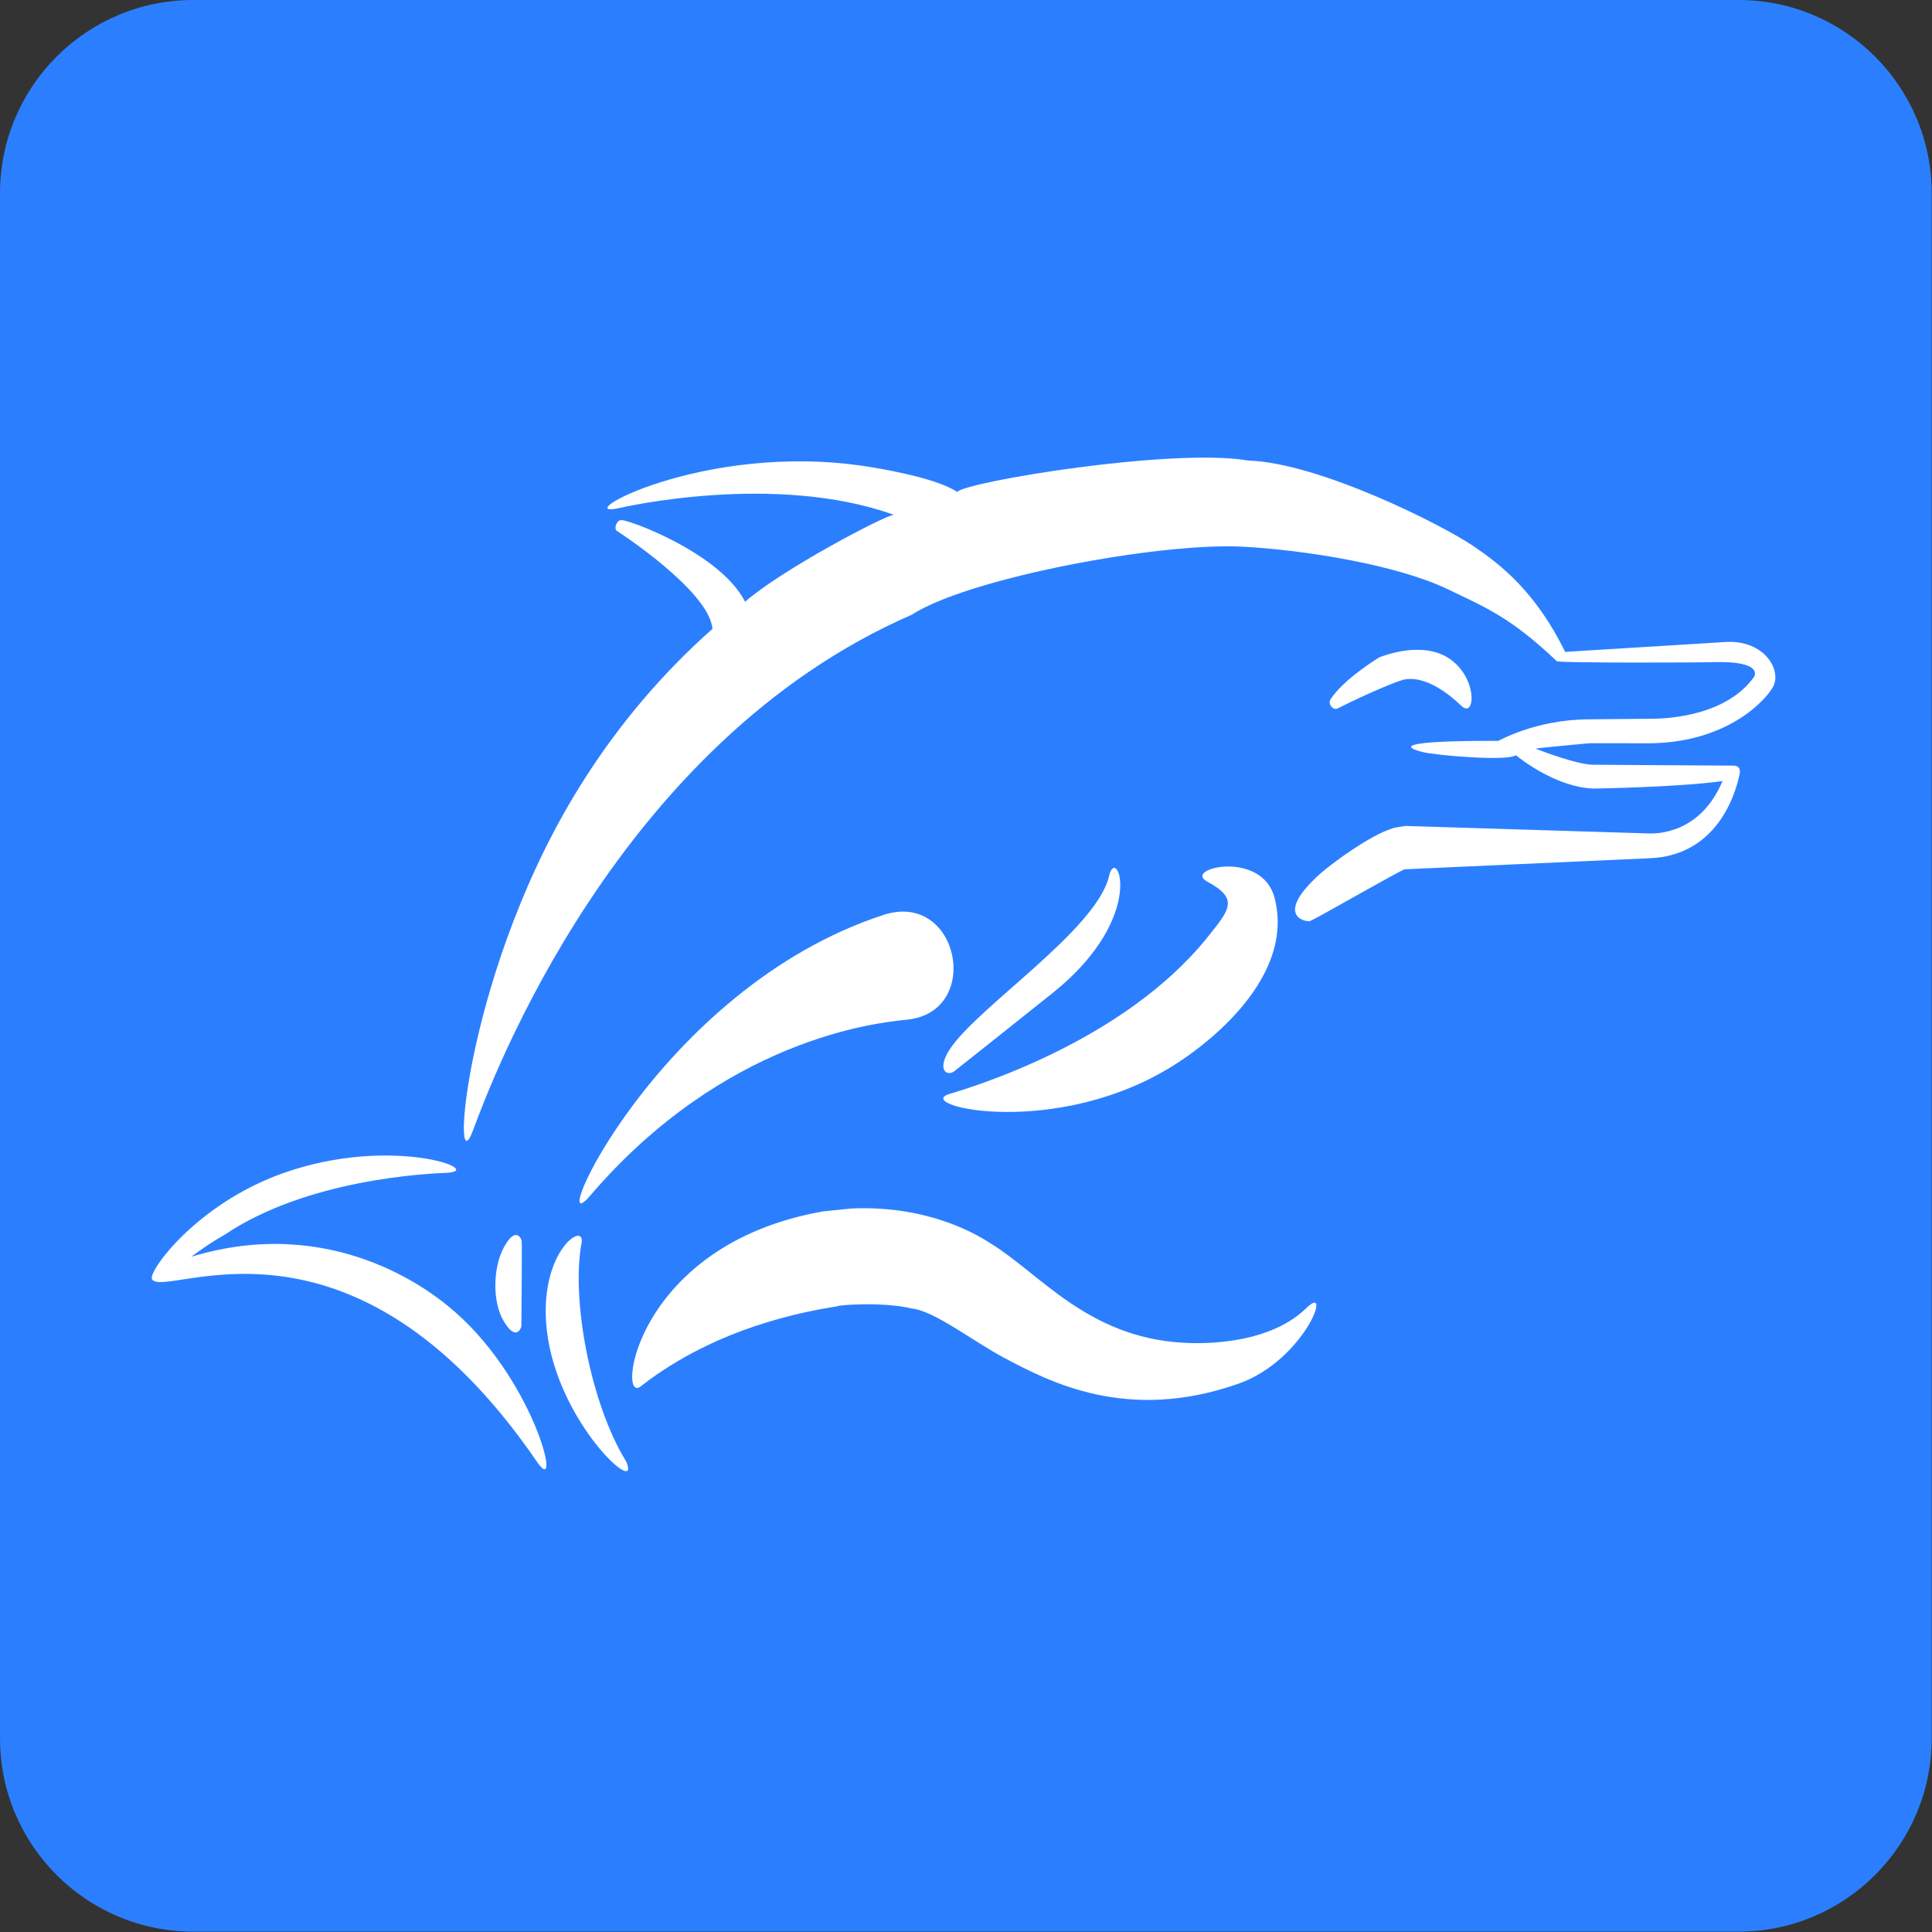
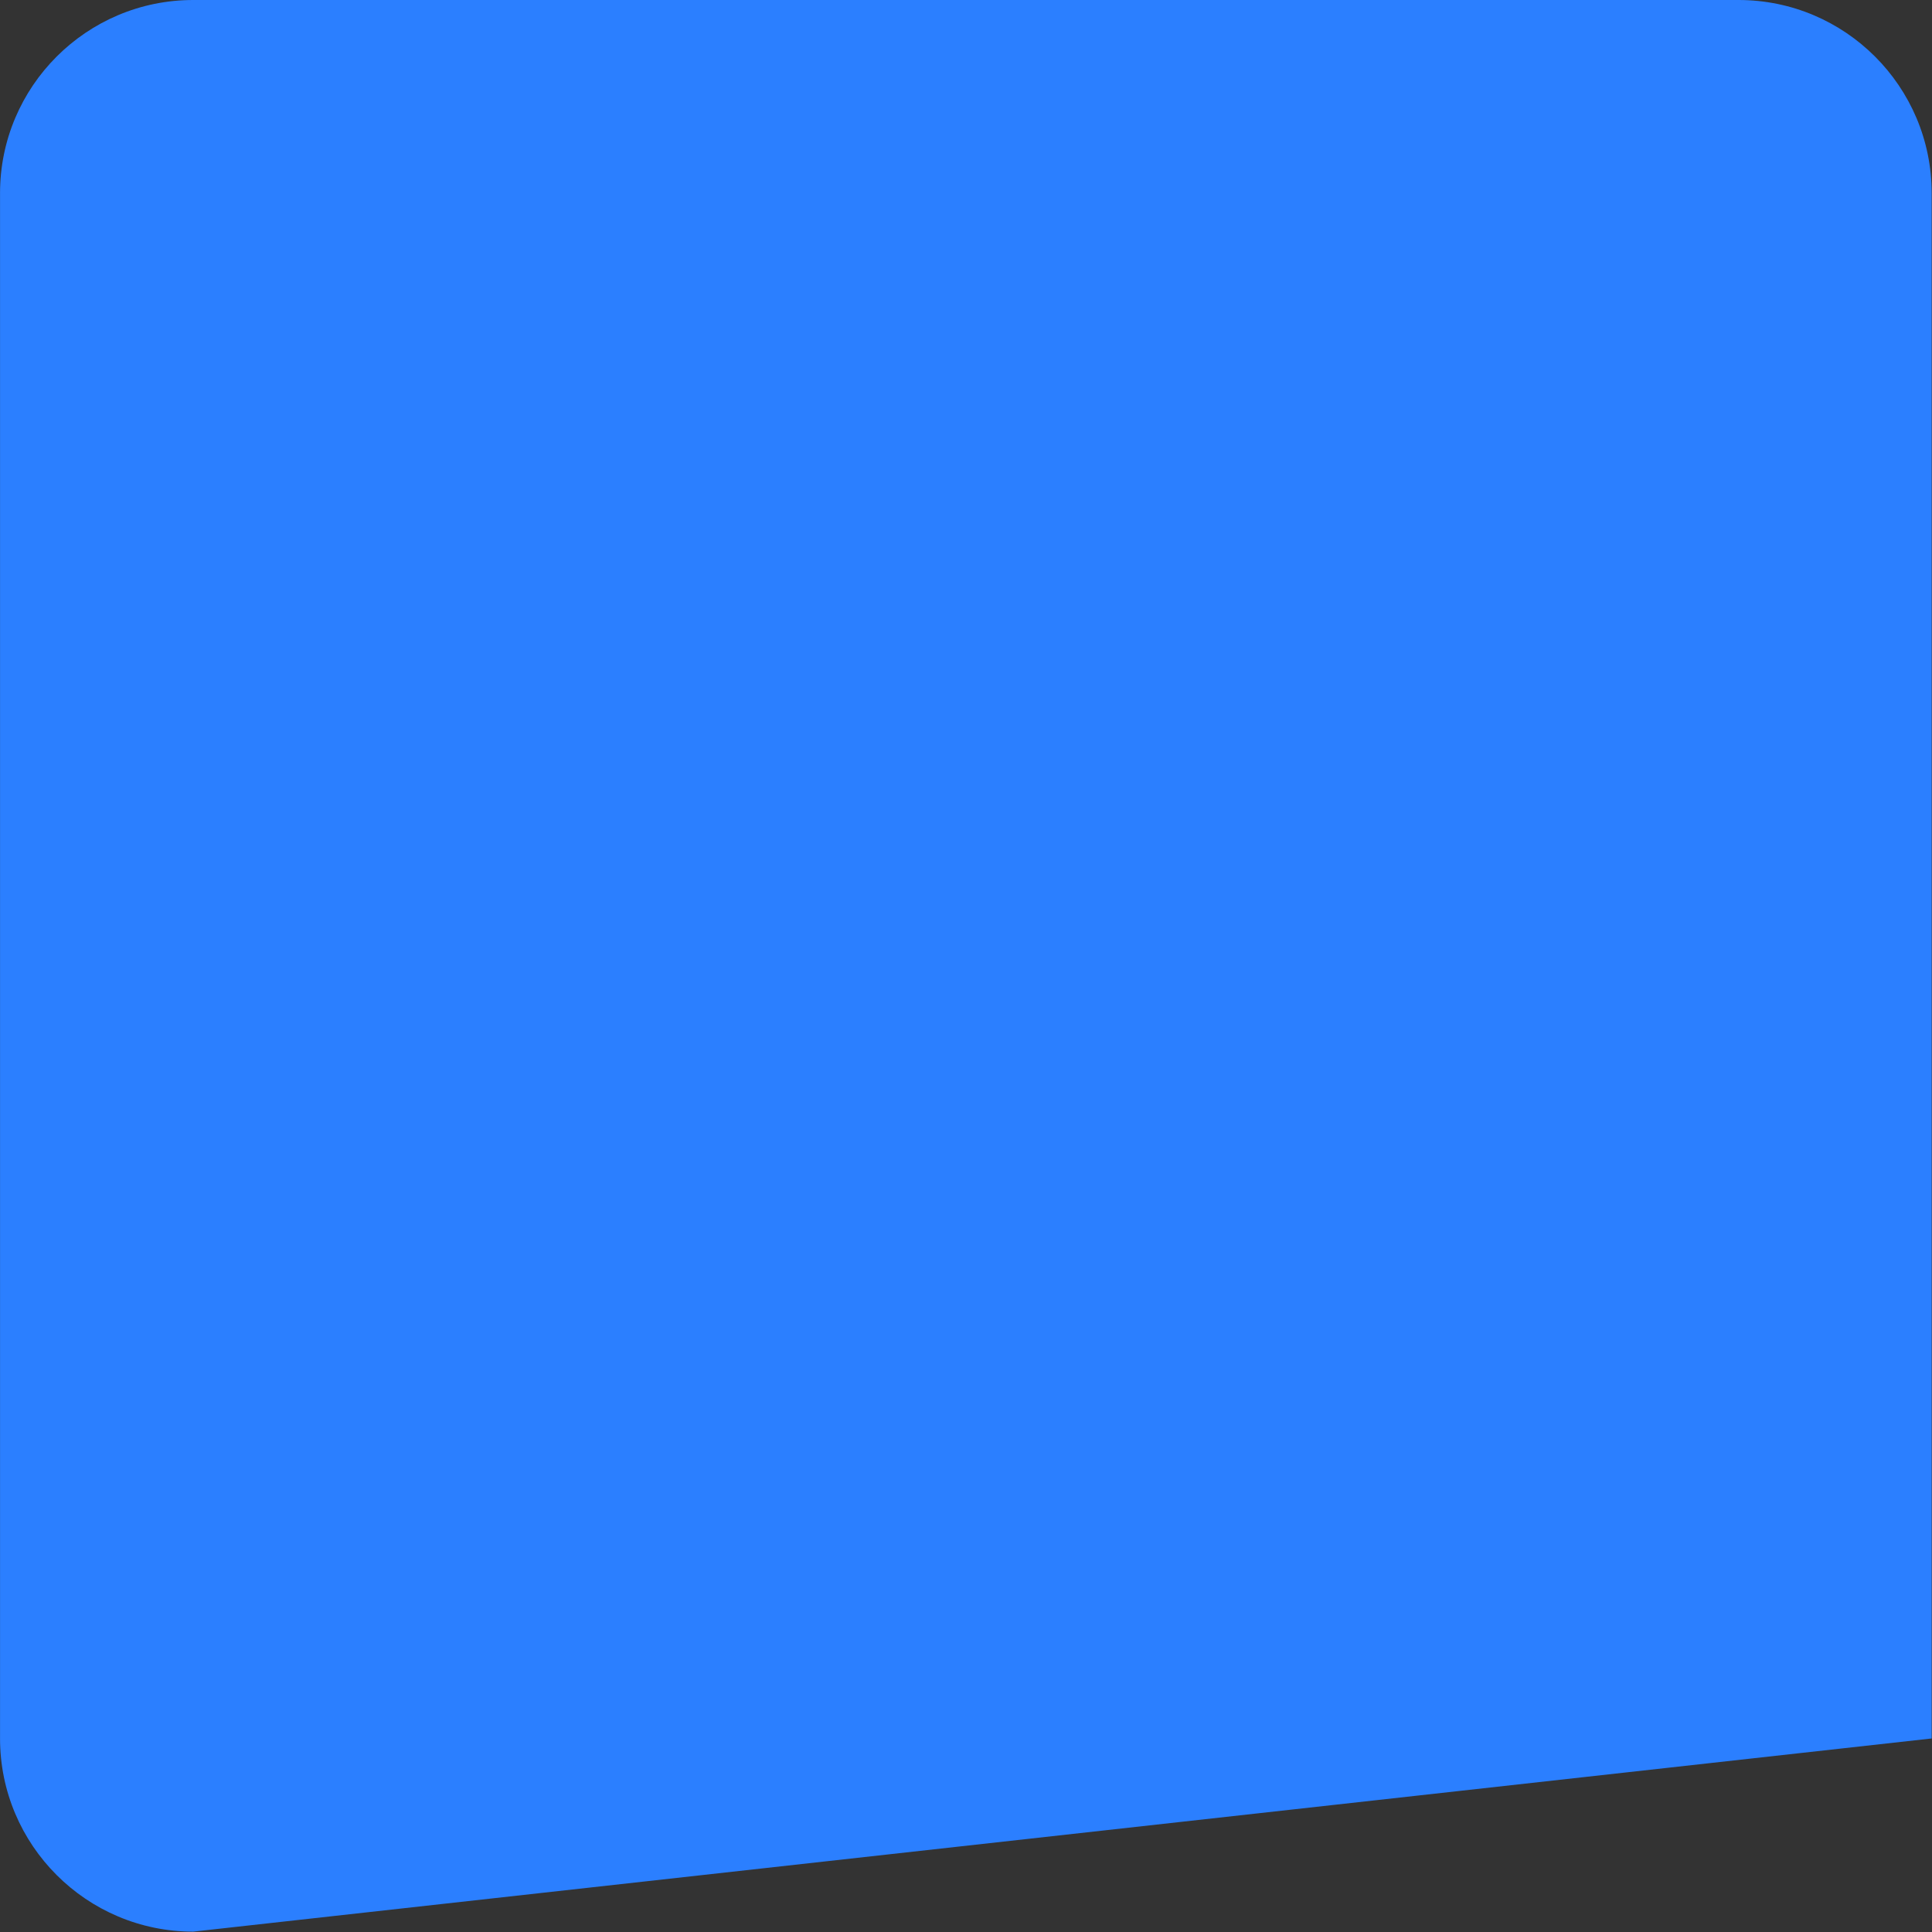
<svg xmlns="http://www.w3.org/2000/svg" xmlns:ns1="http://www.serif.com/" width="100%" height="100%" viewBox="0 0 450 450" version="1.1" xml:space="preserve" style="fill-rule:evenodd;clip-rule:evenodd;stroke-linejoin:round;stroke-miterlimit:2;">
  <rect x="0" y="0" width="450" height="450" fill="#333333" stroke="none" />
  <g id="Ebene-1" ns1:id="Ebene 1" transform="matrix(4.167,0,0,4.167,-89.583,4.167)">
    <g transform="matrix(0.492,0,0,0.492,22.071,-0.48)">
-       <path d="M218.293,20.888L218.293,196.451C218.293,208.563 208.459,218.396 196.347,218.396L20.785,218.396C8.673,218.396 -1.16,208.563 -1.16,196.451L-1.16,20.888C-1.16,8.776 8.673,-1.057 20.785,-1.057L196.347,-1.057C208.459,-1.057 218.293,8.776 218.293,20.888Z" style="fill:rgb(43,127,255);" />
+       <path d="M218.293,20.888L218.293,196.451L20.785,218.396C8.673,218.396 -1.16,208.563 -1.16,196.451L-1.16,20.888C-1.16,8.776 8.673,-1.057 20.785,-1.057L196.347,-1.057C208.459,-1.057 218.293,8.776 218.293,20.888Z" style="fill:rgb(43,127,255);" />
    </g>
    <g transform="matrix(0.157,0,0,0.157,25.63,17.527)">
-       <path d="M584.556,117.703C582.793,117.911 527.051,118.1 527.9,117.358C511.439,101.677 502.31,98.132 489.13,91.779C471.253,83.161 438.493,77.804 416.013,76.625C386.443,75.073 318.392,87.793 298.3,100.858C193.394,146.489 148.841,266.274 142.121,284.341L142.088,284.437C133.811,306.622 139.282,225.294 182.025,158.958C194.437,139.54 209.714,121.481 227.344,105.878C226.144,92.21 193.517,71.145 193.517,71.145L193.397,71.083C191.976,70.334 193.437,66.774 194.967,67.237C195.123,66.21 229.814,78.269 238.954,96.229C252.206,84.663 288.611,65.54 291.906,65.276C249.4,49.998 194.722,62.752 194.722,62.752C174.121,67.576 223.206,38.789 282.638,48.123C285.251,48.533 306.781,51.914 314.446,57.126C318.259,53.336 391.53,41.362 418.038,45.958C442.981,46.689 486.853,68.647 498.371,76.495C507.975,83.039 520.426,92.669 530.916,114.077L588.585,110.533C601.599,110.036 607.855,120.115 605.123,126.145C603.374,130.005 589.987,146.153 561.54,146.616L539.585,146.603C539.585,146.603 521.485,148.241 520.392,148.546C521.991,149.163 535.374,154.33 541.034,154.263L590.855,154.583C593.605,154.592 593.144,157.051 593.092,157.329L593.092,157.338C592.375,160.806 587.013,186.722 560.742,187.558L473.775,191.488C472.144,191.895 442.704,208.824 440.271,209.842L440.159,209.888C439.011,210.368 427.447,208.563 442.173,194.468C447.712,189.167 462.229,179.041 469.08,177.083C468.835,176.864 474.458,175.836 474.73,176.079L560.7,178.725C563.276,178.775 578.906,179.077 586.946,160.067C571.291,162.302 541.034,162.742 541.034,162.742C527.793,162.281 515.266,152.373 513.377,150.88C509.945,153.149 484.683,150.878 480.202,149.745C462.586,145.291 507.031,145.778 507.031,145.778C507.206,145.844 520.279,138.117 539.585,138.095L561.54,137.883C564.695,137.875 587.457,137.824 598.102,123.087C598.785,122.141 600.471,117.443 584.556,117.703ZM132.675,299.55L132.505,299.554C125.954,299.84 83.171,301.703 53.575,321.65C49.446,323.953 45.571,326.619 41.75,329.449C92.263,314.032 127.171,342.135 132.956,346.793C163.518,371.397 174.301,416.129 164.98,402.585L164.884,402.447C98.331,305.378 32.558,344.791 27.805,337.458C26.157,334.917 43.535,310.622 74.546,299.642C113.165,285.968 147.186,298.884 132.675,299.55ZM296.815,245.001L296.036,245.08C285.807,246.147 231.643,251.794 183.77,307.709L183.695,307.801C167.074,327.085 207.594,234.017 288.282,207.713C315.044,198.989 323.674,242.076 296.815,245.001ZM348.71,235.324C342.59,240.259 313.556,263.287 313.556,263.287C310.948,265.418 306.948,263.018 311.848,255.553C321.812,240.374 364.154,213.031 368.548,193.845L368.569,193.758C371.134,182.422 382.665,207.948 348.71,235.324ZM311.712,271.466L311.775,271.449C320.007,268.978 373.732,252.852 403.596,215.67C411.617,205.683 414.731,202.014 403.617,195.928L403.333,195.77C394.889,191.137 422.979,184.396 427.462,201.637C435.469,232.425 397.818,257.187 393.287,260.166C350.66,288.2 298.106,275.589 311.712,271.466ZM159.409,323.854C159.577,325.073 159.305,354.075 159.305,354.075C159.331,354.62 157.415,360.076 152.815,351.996C148.992,345.282 149.178,333.42 152.985,326.26C157.24,318.257 159.306,323.094 159.38,323.642L159.409,323.854ZM180.796,324.18C176.924,344.19 183.795,381.544 196.629,402.355L196.696,402.509C202.071,415.301 171.963,388.566 168.34,355.306C165.414,328.455 180.996,317.286 180.808,323.755L180.796,324.18ZM266.684,313.291L276.659,312.258C305.314,310.921 323.167,322.586 326.617,324.841C344.052,335.56 360.968,358.159 395.02,360.055C398.634,360.257 424.262,361.684 438.6,347.866L438.905,347.574C448.275,338.537 437.993,366.41 414.538,374.653C374.951,388.566 347.308,373.959 331.142,365.387C320.16,359.563 306.236,348.591 298.234,347.845C288.384,345.399 271.784,346.592 271.784,347.066C261.19,348.767 229.311,354.187 202.075,375.353L201.742,375.612C193.221,382.273 199.441,325.137 266.684,313.291ZM493.918,133.227C492.771,132.242 483.41,122.704 474.322,123.81C472.452,123.777 459.329,129.433 450.143,134.115L449.972,134.198C448.267,135.068 446.348,132.586 447.368,131.006C451.838,124.088 463.152,117.011 464.706,116.04C466.615,115.307 480.763,109.876 490.252,116.869C499.78,123.89 498.817,137.461 494.26,133.519L493.918,133.227Z" style="fill:white;" />
-     </g>
+       </g>
  </g>
</svg>